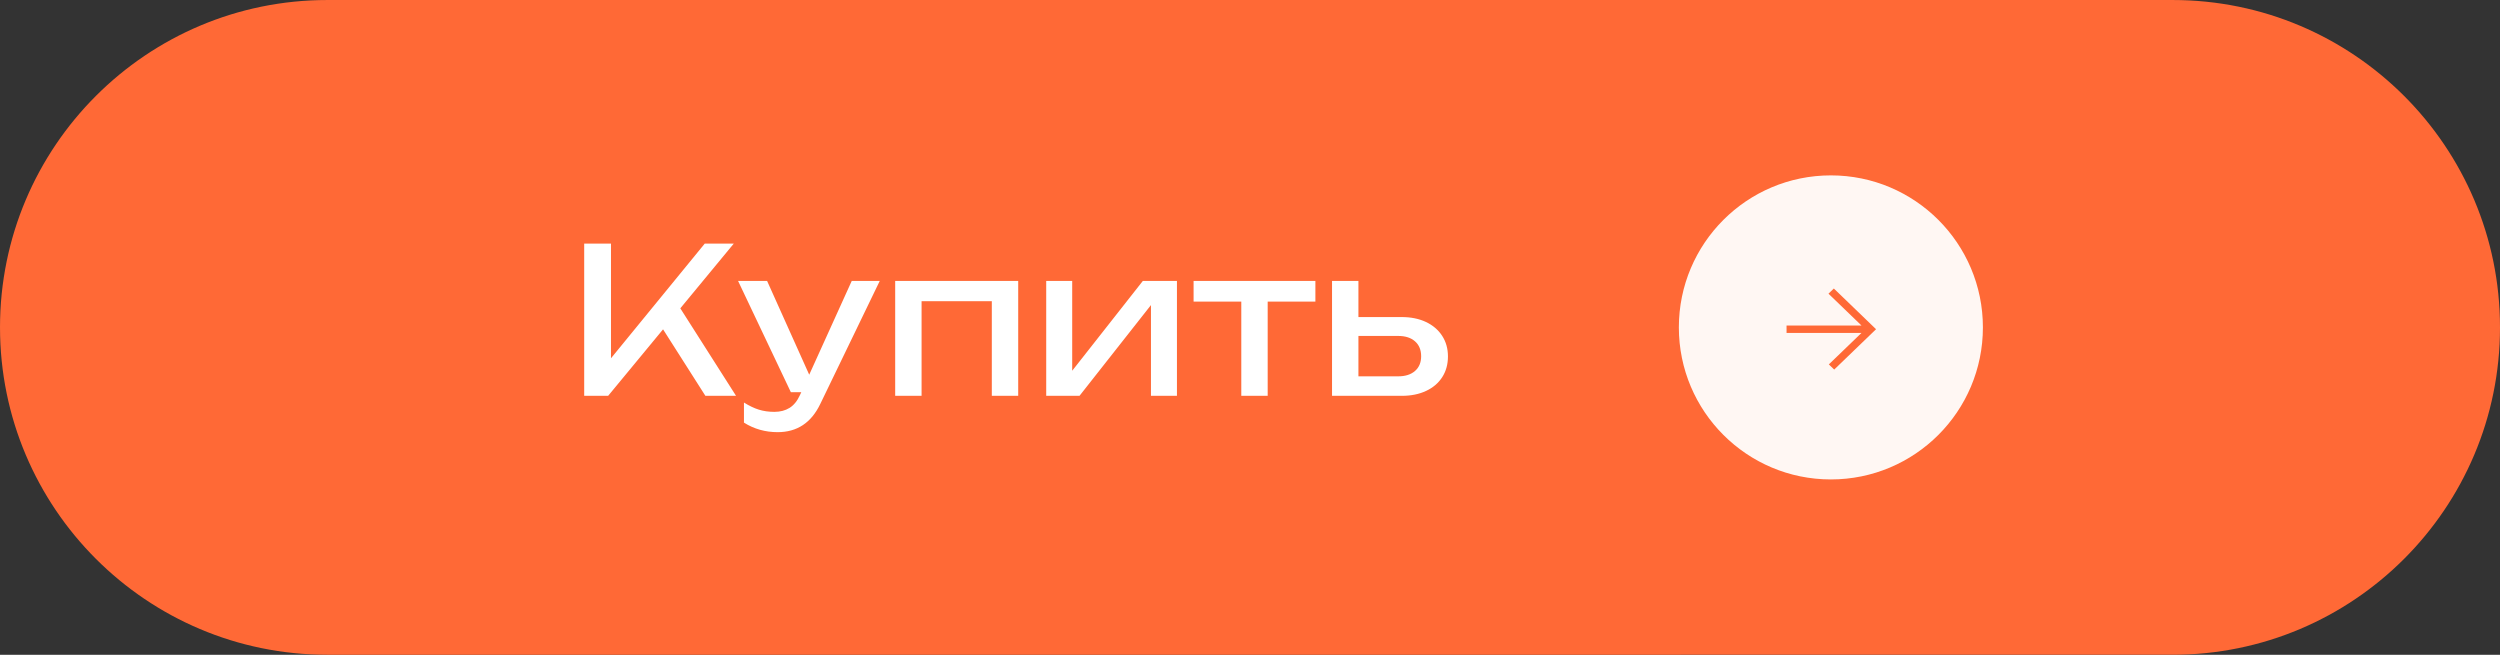
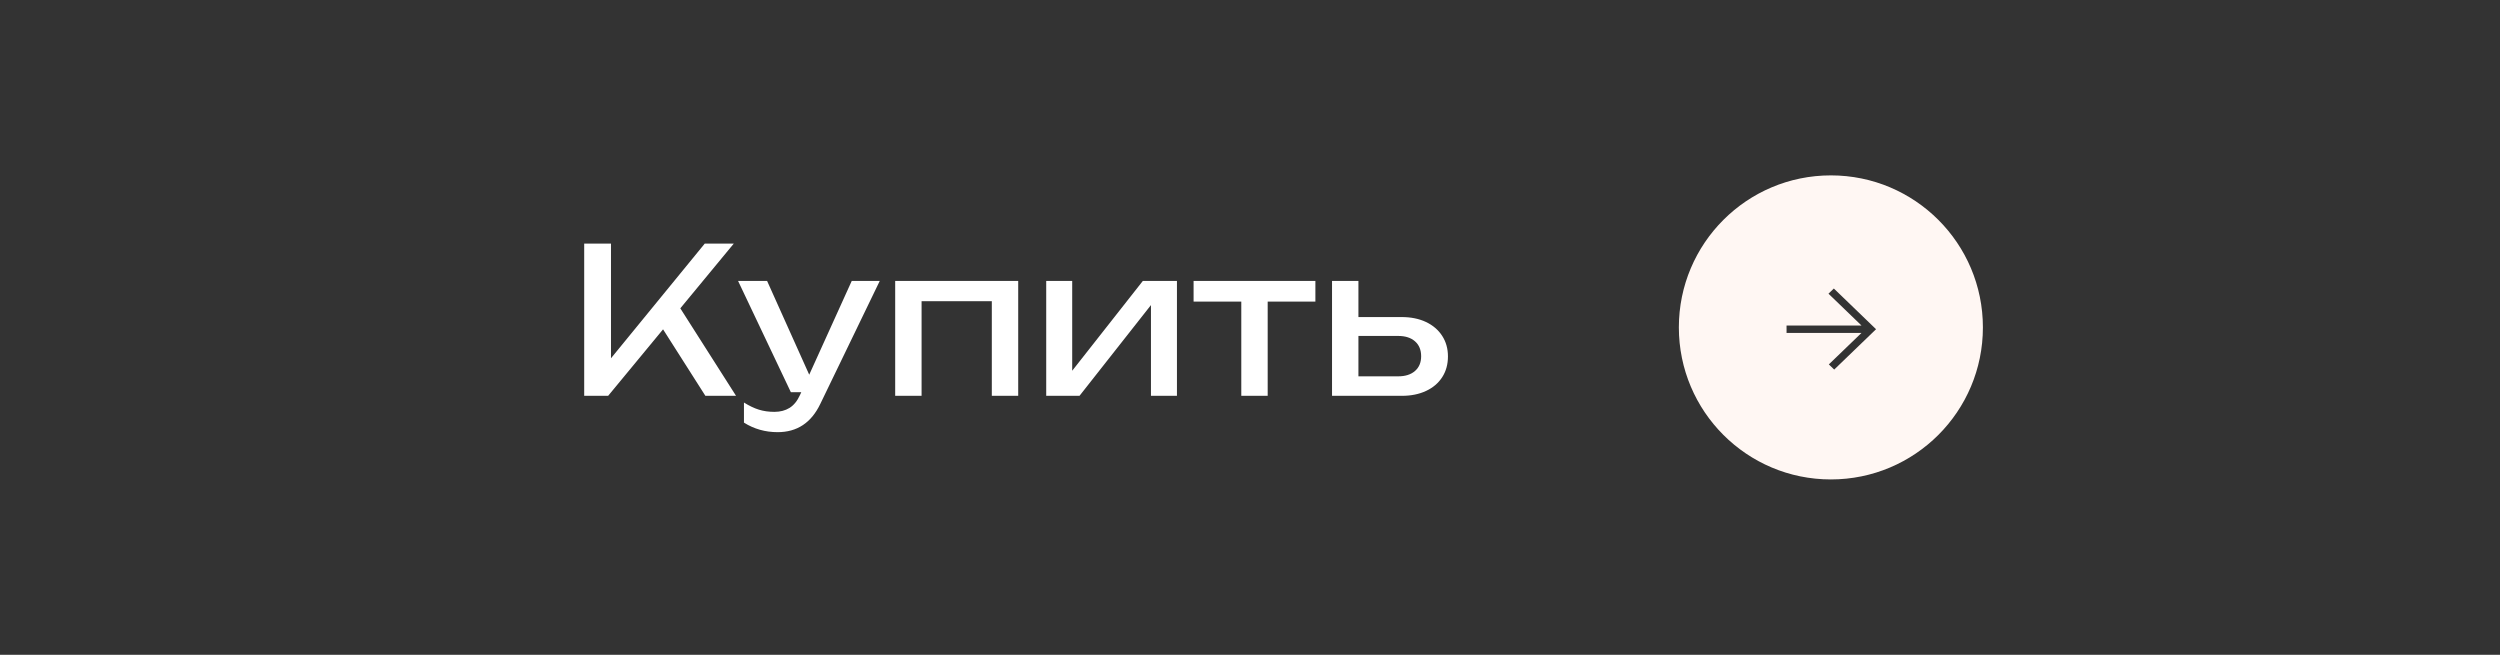
<svg xmlns="http://www.w3.org/2000/svg" xml:space="preserve" width="44.45mm" height="11.642mm" version="1.1" style="shape-rendering:geometricPrecision; text-rendering:geometricPrecision; image-rendering:optimizeQuality; fill-rule:evenodd; clip-rule:evenodd" viewBox="0 0 4445 1164.16">
  <rect x="0" y="0" width="4445" height="1164.16" fill="#333333" stroke="none" />
  <defs>
    <style type="text/css"> .fil1 {fill:#FFF7F3} .fil0 {fill:#FF6936;fill-rule:nonzero} .fil2 {fill:white;fill-rule:nonzero} </style>
  </defs>
  <g id="Слой_x0020_1">
-     <path class="fil0" d="M582.08 0l3280.84 0c321.41,0 582.07,260.66 582.07,582.08l0.01 0c-0.01,321.41 -260.67,582.07 -582.09,582.07l-3280.83 0.01c-321.41,-0.01 -582.07,-260.67 -582.07,-582.08l-0.01 0c0.01,-321.42 260.67,-582.08 582.09,-582.08l-0.01 0z" />
    <path class="fil1" d="M3525.6 582.11c0,149.29 -121.02,270.31 -270.3,270.31 -149.28,0 -270.3,-121.02 -270.3,-270.31 0,-149.28 121.02,-270.3 270.3,-270.3 149.28,0 270.3,121.02 270.3,270.3zm-273.92 65.79l1.16 -1.13 56.91 -54.87 -131.71 0 -1.56 0 0.03 -1.55 -0.03 -10.05 0 -1.55 1.56 0 131.69 0 -57.52 -55.48 -1.17 -1.13 1.17 -1.11 7.3 -7.03 1.06 -1.04 1.08 1.03 72.82 70.22 1.16 1.12 -1.16 1.12 -72.18 69.59 -1.09 1.04 -1.06 -1.04 -7.3 -7.03 -1.16 -1.11z" />
    <path class="fil2" d="M1209.6 548.19l99.07 155.56 -54.5 0 -75.25 -118.2 -97.63 118.2 -42.59 0 0 -270.7 47.64 0 0 203.93 166.75 -203.93 51.61 0 -95.1 115.14zm304.8 -48.73l49.81 0 -105.75 218.73c-16.01,33.44 -41.27,50.17 -75.8,50.17 -22.02,0 -41.99,-5.66 -59.91,-16.97l0 -35.73c9.38,5.9 18.22,10.11 26.52,12.69 8.31,2.59 17.51,3.91 27.62,3.91 10.34,0 19.31,-2.34 26.89,-7.03 7.57,-4.7 13.77,-12.34 18.58,-22.92l2.35 -5.06 -18.59 0 -93.84 -197.79 51.61 0 74.9 166.75 75.61 -166.75zm77.23 204.29l0 -204.29 218.73 0 0 204.29 -46.92 0 0 -168.19 -124.88 0 0 168.19 -46.93 0zm314.73 -44.57l125.61 -159.72 60.63 0 0 204.29 -46.2 0 0 -161.34 -127.04 161.34 -59.2 0 0 -204.29 46.2 0 0 159.72zm215.84 -159.72l216.56 0 0 36.82 -84.82 0 0 167.47 -46.92 0 0 -167.47 -84.82 0 0 -36.82zm369.95 64.25c16.37,0 30.74,2.89 43.13,8.72 12.4,5.84 22.02,14.08 28.88,24.67 6.86,10.58 10.29,22.79 10.29,36.63 0,13.96 -3.37,26.23 -10.17,36.81 -6.8,10.59 -16.42,18.77 -28.82,24.55 -12.39,5.77 -26.7,8.66 -42.95,8.66l-124.16 0 0 -204.29 46.93 0 0 64.25 76.87 0zm-6.13 105.39c12.63,0 22.62,-3.19 29.89,-9.56 7.28,-6.38 10.89,-15.1 10.89,-26.17 0,-11.19 -3.61,-20.03 -10.89,-26.47 -7.27,-6.44 -17.26,-9.62 -29.89,-9.62l-70.74 0 0 71.82 70.74 0z" />
  </g>
</svg>